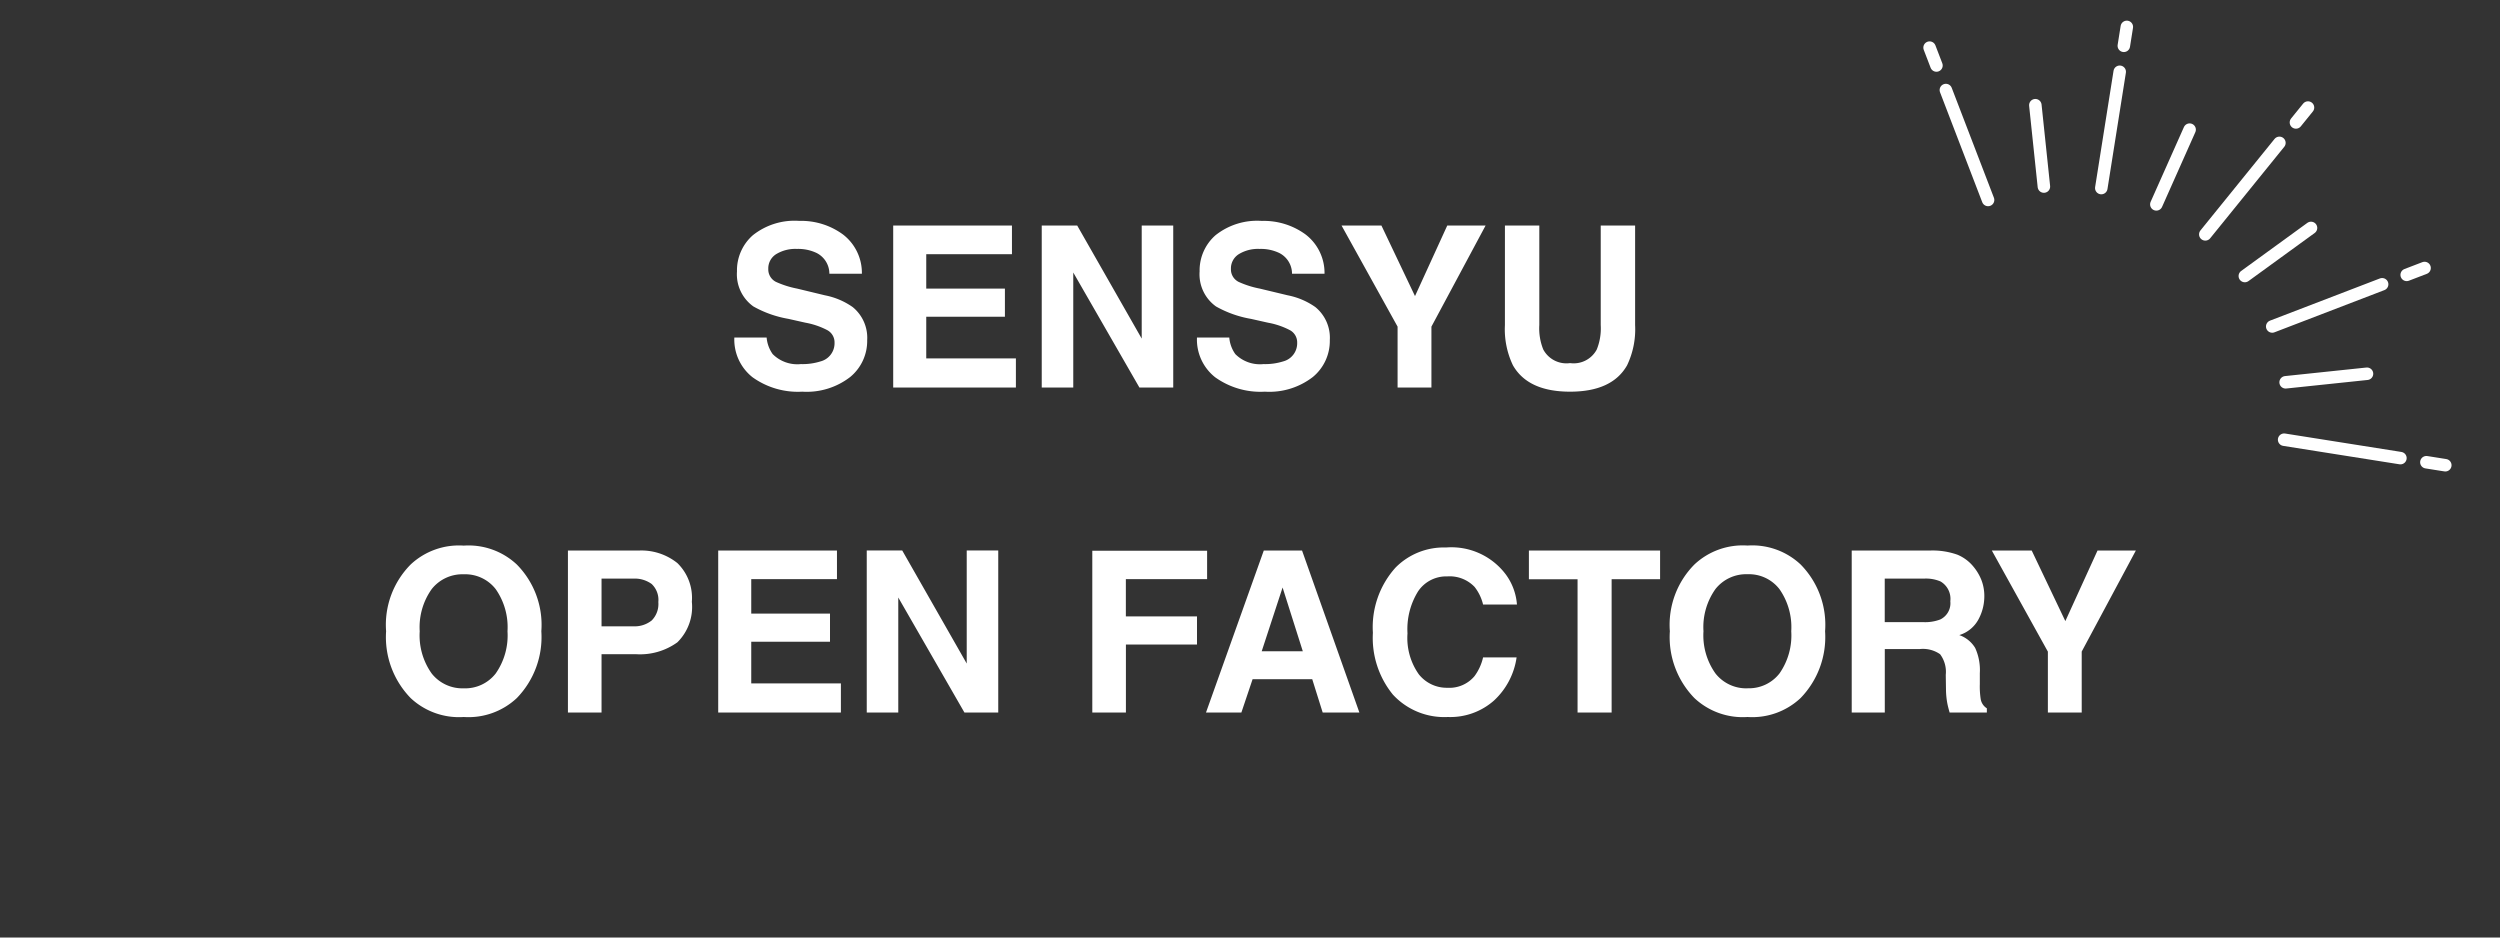
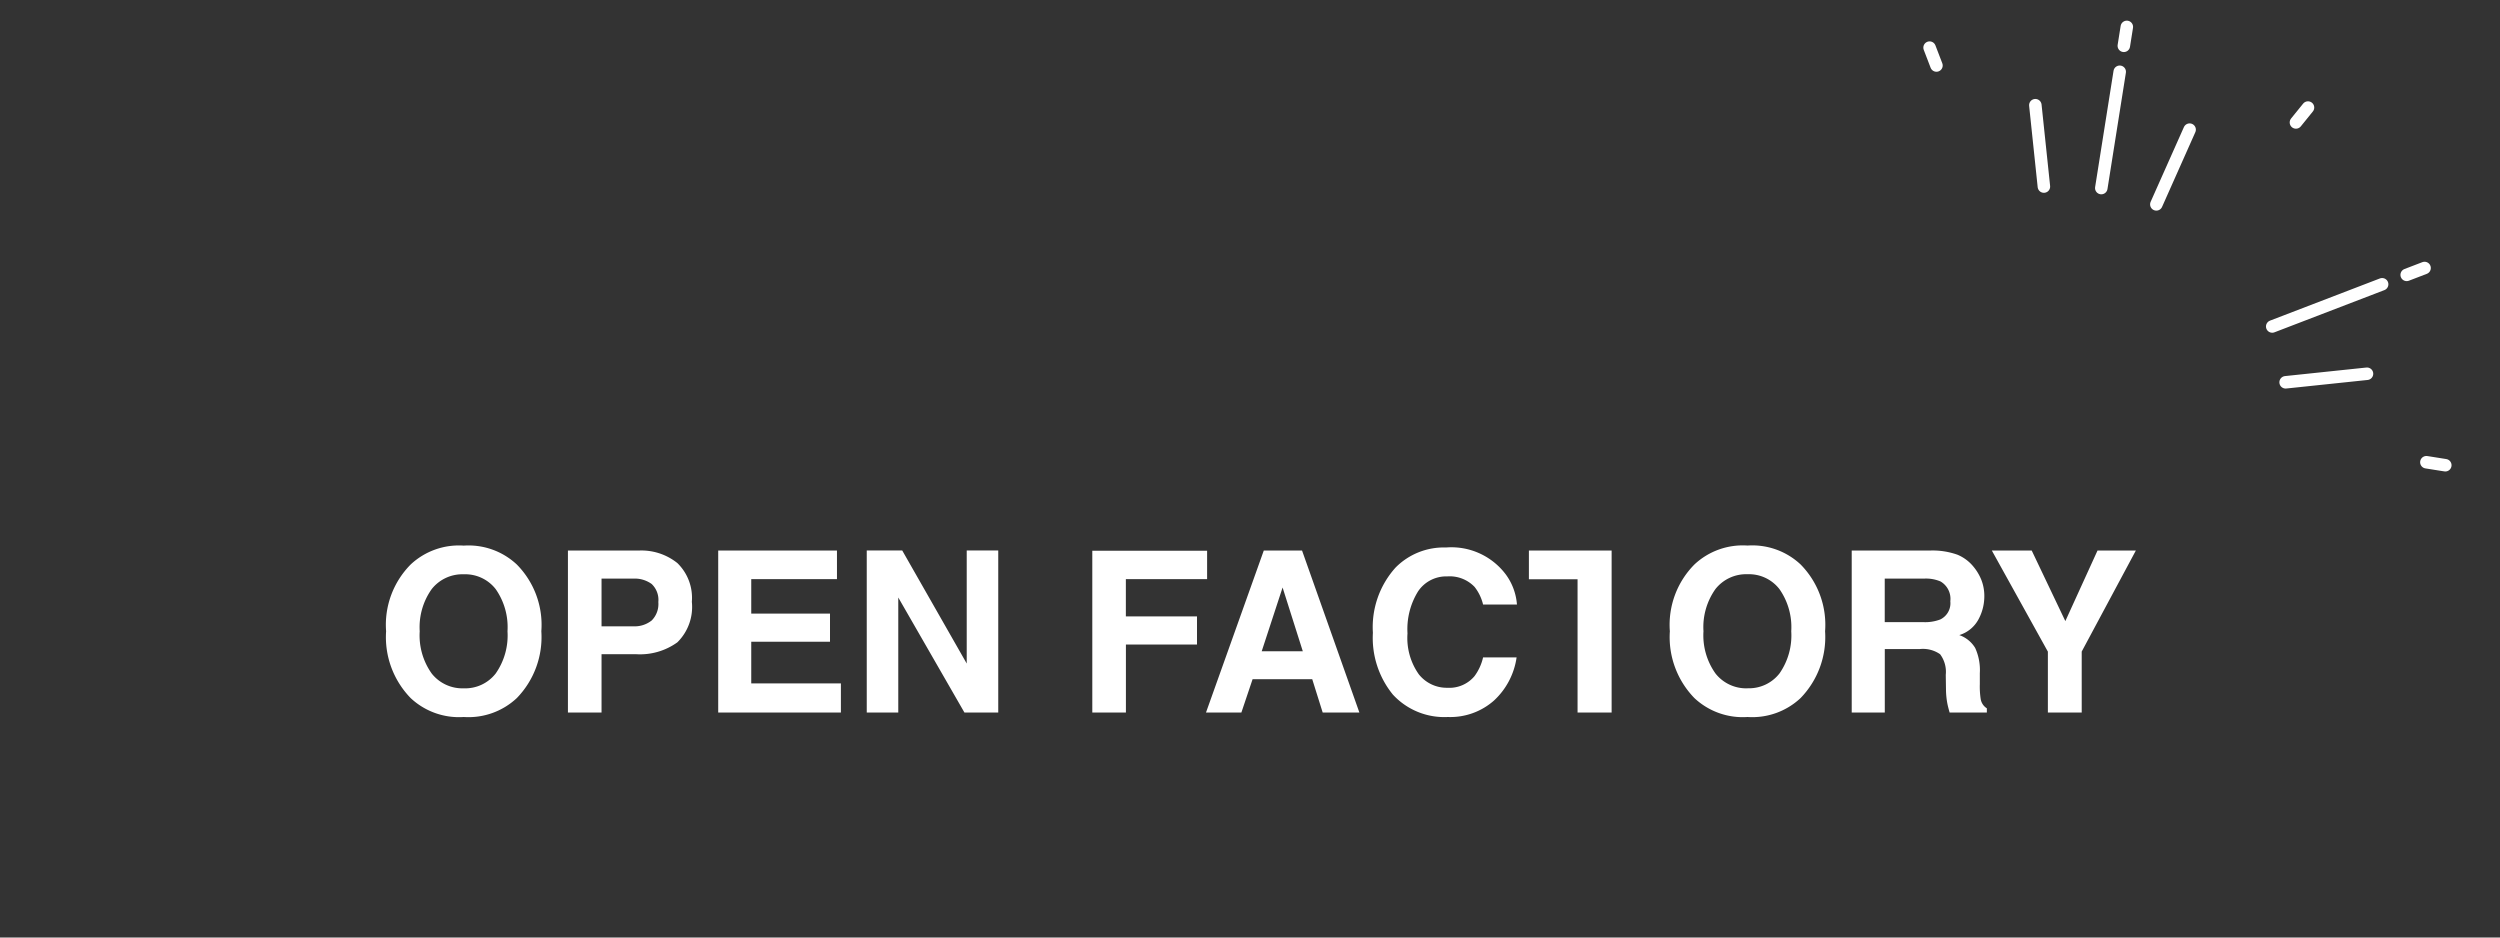
<svg xmlns="http://www.w3.org/2000/svg" width="200" height="75" viewBox="0 0 200 75">
  <rect x="0" y="0" width="200" height="75" fill="#333333" stroke="none" />
  <defs>
    <clipPath id="clip-path">
      <rect id="長方形_533" data-name="長方形 533" width="200" height="75" transform="translate(414 -111)" fill="none" stroke="#707070" stroke-width="1" />
    </clipPath>
  </defs>
  <g id="マスクグループ_1" data-name="マスクグループ 1" transform="translate(-414 111)" clip-path="url(#clip-path)">
    <g id="グループ_817" data-name="グループ 817">
-       <path id="パス_1918" data-name="パス 1918" d="M7.1-1.934A3.092,3.092,0,0,0,9.655-3.12,5.3,5.3,0,0,0,10.6-6.5a5.305,5.305,0,0,0-.945-3.371A3.088,3.088,0,0,0,7.1-11.057,3.129,3.129,0,0,0,4.535-9.87,5.25,5.25,0,0,0,3.577-6.5,5.25,5.25,0,0,0,4.535-3.12,3.129,3.129,0,0,0,7.1-1.934ZM13.307-6.5a7.006,7.006,0,0,1-1.96,5.344A5.649,5.649,0,0,1,7.1.36,5.649,5.649,0,0,1,2.856-1.151,6.989,6.989,0,0,1,.888-6.5a6.852,6.852,0,0,1,1.969-5.344A5.649,5.649,0,0,1,7.1-13.351a5.649,5.649,0,0,1,4.245,1.512A6.869,6.869,0,0,1,13.307-6.5Zm9.36-2.338a1.753,1.753,0,0,0-.532-1.441,2.308,2.308,0,0,0-1.49-.431H18.123v3.814h2.522a2.187,2.187,0,0,0,1.49-.466A1.865,1.865,0,0,0,22.667-8.833Zm2.681-.018a3.976,3.976,0,0,1-1.16,3.243,5.109,5.109,0,0,1-3.313.949H18.123V0H15.434V-12.955h5.643a4.6,4.6,0,0,1,3.111,1A3.882,3.882,0,0,1,25.348-8.851Zm11.61-1.811H30.1V-7.91H36.4v2.25H30.1v3.331h7.172V0H27.457V-12.955h9.5Zm2.382-2.294h2.839l5.159,9.044v-9.044H49.86V0H47.153L41.862-9.2V0H39.34Zm18.044.018h9.185v2.276h-6.5v2.979H65.76v2.25H60.073V0H57.384ZM70.937-4.9h3.287l-1.617-5.1Zm.167-8.06h3.059L78.75,0H75.814l-.835-2.663H70.207L69.311,0H66.48Zm8.728,6.583A7.115,7.115,0,0,1,81.65-11.6a5.421,5.421,0,0,1,4.025-1.6,5.443,5.443,0,0,1,4.781,2.145,4.643,4.643,0,0,1,.9,2.417H88.646a3.656,3.656,0,0,0-.677-1.406,2.753,2.753,0,0,0-2.188-.844A2.713,2.713,0,0,0,83.452-9.7,5.725,5.725,0,0,0,82.6-6.328a5.025,5.025,0,0,0,.9,3.265,2.847,2.847,0,0,0,2.29,1.085,2.619,2.619,0,0,0,2.171-.932,4.047,4.047,0,0,0,.686-1.5h2.681a5.815,5.815,0,0,1-1.8,3.445A5.265,5.265,0,0,1,85.825.36a5.588,5.588,0,0,1-4.395-1.793A7.177,7.177,0,0,1,79.831-6.372Zm22.975-6.583v2.294H98.93V0H96.205V-10.661H92.312v-2.294Zm7,11.021a3.092,3.092,0,0,0,2.553-1.187A5.3,5.3,0,0,0,113.3-6.5a5.305,5.305,0,0,0-.945-3.371,3.088,3.088,0,0,0-2.553-1.191,3.129,3.129,0,0,0-2.566,1.187,5.25,5.25,0,0,0-.958,3.375,5.25,5.25,0,0,0,.958,3.375A3.129,3.129,0,0,0,109.8-1.934ZM116.007-6.5a7.006,7.006,0,0,1-1.96,5.344A5.649,5.649,0,0,1,109.8.36a5.649,5.649,0,0,1-4.245-1.512A6.989,6.989,0,0,1,103.588-6.5a6.852,6.852,0,0,1,1.969-5.344,5.649,5.649,0,0,1,4.245-1.512,5.649,5.649,0,0,1,4.245,1.512A6.869,6.869,0,0,1,116.007-6.5Zm4.772-4.21v3.48h3.067a3.419,3.419,0,0,0,1.371-.211,1.443,1.443,0,0,0,.809-1.459,1.61,1.61,0,0,0-.782-1.582,2.956,2.956,0,0,0-1.318-.229Zm3.709-2.25a5.92,5.92,0,0,1,2.1.334,3.275,3.275,0,0,1,1.244.905,4.011,4.011,0,0,1,.668,1.09,3.552,3.552,0,0,1,.246,1.362,3.881,3.881,0,0,1-.466,1.815,2.6,2.6,0,0,1-1.538,1.261,2.419,2.419,0,0,1,1.27,1.024,4.262,4.262,0,0,1,.374,2.026v.87a6.656,6.656,0,0,0,.07,1.2,1.082,1.082,0,0,0,.492.738V0h-2.979q-.123-.431-.176-.694a6.379,6.379,0,0,1-.114-1.116l-.018-1.2a2.353,2.353,0,0,0-.453-1.652,2.4,2.4,0,0,0-1.63-.413h-2.795V0h-2.646V-12.955Zm13.315,0h3.067l-4.333,8.086V0h-2.707V-4.869l-4.482-8.086h3.19l2.689,5.643Z" transform="translate(444 -54)" fill="#fff" />
-       <path id="パス_1919" data-name="パス 1919" d="M3.331-4a2.66,2.66,0,0,0,.483,1.327,2.781,2.781,0,0,0,2.259.8,4.767,4.767,0,0,0,1.556-.211,1.5,1.5,0,0,0,1.134-1.5A1.109,1.109,0,0,0,8.2-4.579a6.049,6.049,0,0,0-1.767-.606L5.063-5.493a8.664,8.664,0,0,1-2.795-.993,3.159,3.159,0,0,1-1.31-2.8,3.744,3.744,0,0,1,1.266-2.892,5.351,5.351,0,0,1,3.718-1.151,5.653,5.653,0,0,1,3.494,1.085A3.876,3.876,0,0,1,10.951-9.1H8.35a1.858,1.858,0,0,0-1.02-1.661,3.419,3.419,0,0,0-1.573-.325,2.937,2.937,0,0,0-1.67.422,1.343,1.343,0,0,0-.624,1.178,1.115,1.115,0,0,0,.615,1.037,7.531,7.531,0,0,0,1.688.536L8-7.374a5.772,5.772,0,0,1,2.215.94,3.168,3.168,0,0,1,1.16,2.646A3.734,3.734,0,0,1,10.015-.839,5.689,5.689,0,0,1,6.179.334,6.223,6.223,0,0,1,2.2-.822,3.841,3.841,0,0,1,.747-4Zm19.626-6.662H16.1V-7.91h6.293v2.25H16.1v3.331h7.172V0H13.456V-12.955h9.5Zm2.382-2.294h2.839l5.159,9.044v-9.044h2.522V0H33.152L27.861-9.2V0H25.339ZM40.342-4a2.66,2.66,0,0,0,.483,1.327,2.781,2.781,0,0,0,2.259.8,4.767,4.767,0,0,0,1.556-.211,1.5,1.5,0,0,0,1.134-1.5,1.109,1.109,0,0,0-.562-.993,6.049,6.049,0,0,0-1.767-.606l-1.371-.308a8.664,8.664,0,0,1-2.795-.993,3.159,3.159,0,0,1-1.31-2.8,3.744,3.744,0,0,1,1.266-2.892,5.351,5.351,0,0,1,3.718-1.151,5.653,5.653,0,0,1,3.494,1.085A3.876,3.876,0,0,1,47.962-9.1h-2.6a1.858,1.858,0,0,0-1.02-1.661,3.419,3.419,0,0,0-1.573-.325,2.937,2.937,0,0,0-1.67.422,1.343,1.343,0,0,0-.624,1.178,1.115,1.115,0,0,0,.615,1.037,7.531,7.531,0,0,0,1.688.536l2.232.536a5.772,5.772,0,0,1,2.215.94,3.168,3.168,0,0,1,1.16,2.646A3.734,3.734,0,0,1,47.026-.839,5.689,5.689,0,0,1,43.189.334,6.223,6.223,0,0,1,39.208-.822,3.841,3.841,0,0,1,37.758-4Zm17.438-8.956h3.067L56.514-4.869V0H53.807V-4.869l-4.482-8.086h3.19L55.2-7.312Zm4.614,0h2.751v7.963a4.5,4.5,0,0,0,.316,1.951,2.1,2.1,0,0,0,2.145,1.09,2.091,2.091,0,0,0,2.136-1.09,4.5,4.5,0,0,0,.316-1.951v-7.963h2.751v7.963a6.67,6.67,0,0,1-.642,3.217Q70.972.334,67.605.334t-4.57-2.109a6.67,6.67,0,0,1-.642-3.217Z" transform="translate(472 -80)" fill="#fff" />
+       <path id="パス_1918" data-name="パス 1918" d="M7.1-1.934A3.092,3.092,0,0,0,9.655-3.12,5.3,5.3,0,0,0,10.6-6.5a5.305,5.305,0,0,0-.945-3.371A3.088,3.088,0,0,0,7.1-11.057,3.129,3.129,0,0,0,4.535-9.87,5.25,5.25,0,0,0,3.577-6.5,5.25,5.25,0,0,0,4.535-3.12,3.129,3.129,0,0,0,7.1-1.934ZM13.307-6.5a7.006,7.006,0,0,1-1.96,5.344A5.649,5.649,0,0,1,7.1.36,5.649,5.649,0,0,1,2.856-1.151,6.989,6.989,0,0,1,.888-6.5a6.852,6.852,0,0,1,1.969-5.344A5.649,5.649,0,0,1,7.1-13.351a5.649,5.649,0,0,1,4.245,1.512A6.869,6.869,0,0,1,13.307-6.5Zm9.36-2.338a1.753,1.753,0,0,0-.532-1.441,2.308,2.308,0,0,0-1.49-.431H18.123v3.814h2.522a2.187,2.187,0,0,0,1.49-.466A1.865,1.865,0,0,0,22.667-8.833Zm2.681-.018a3.976,3.976,0,0,1-1.16,3.243,5.109,5.109,0,0,1-3.313.949H18.123V0H15.434V-12.955h5.643a4.6,4.6,0,0,1,3.111,1A3.882,3.882,0,0,1,25.348-8.851Zm11.61-1.811H30.1V-7.91H36.4v2.25H30.1v3.331h7.172V0H27.457V-12.955h9.5Zm2.382-2.294h2.839l5.159,9.044v-9.044H49.86V0H47.153L41.862-9.2V0H39.34Zm18.044.018h9.185v2.276h-6.5v2.979H65.76v2.25H60.073V0H57.384ZM70.937-4.9h3.287l-1.617-5.1Zm.167-8.06h3.059L78.75,0H75.814l-.835-2.663H70.207L69.311,0H66.48Zm8.728,6.583A7.115,7.115,0,0,1,81.65-11.6a5.421,5.421,0,0,1,4.025-1.6,5.443,5.443,0,0,1,4.781,2.145,4.643,4.643,0,0,1,.9,2.417H88.646a3.656,3.656,0,0,0-.677-1.406,2.753,2.753,0,0,0-2.188-.844A2.713,2.713,0,0,0,83.452-9.7,5.725,5.725,0,0,0,82.6-6.328a5.025,5.025,0,0,0,.9,3.265,2.847,2.847,0,0,0,2.29,1.085,2.619,2.619,0,0,0,2.171-.932,4.047,4.047,0,0,0,.686-1.5h2.681a5.815,5.815,0,0,1-1.8,3.445A5.265,5.265,0,0,1,85.825.36a5.588,5.588,0,0,1-4.395-1.793A7.177,7.177,0,0,1,79.831-6.372Zm22.975-6.583H98.93V0H96.205V-10.661H92.312v-2.294Zm7,11.021a3.092,3.092,0,0,0,2.553-1.187A5.3,5.3,0,0,0,113.3-6.5a5.305,5.305,0,0,0-.945-3.371,3.088,3.088,0,0,0-2.553-1.191,3.129,3.129,0,0,0-2.566,1.187,5.25,5.25,0,0,0-.958,3.375,5.25,5.25,0,0,0,.958,3.375A3.129,3.129,0,0,0,109.8-1.934ZM116.007-6.5a7.006,7.006,0,0,1-1.96,5.344A5.649,5.649,0,0,1,109.8.36a5.649,5.649,0,0,1-4.245-1.512A6.989,6.989,0,0,1,103.588-6.5a6.852,6.852,0,0,1,1.969-5.344,5.649,5.649,0,0,1,4.245-1.512,5.649,5.649,0,0,1,4.245,1.512A6.869,6.869,0,0,1,116.007-6.5Zm4.772-4.21v3.48h3.067a3.419,3.419,0,0,0,1.371-.211,1.443,1.443,0,0,0,.809-1.459,1.61,1.61,0,0,0-.782-1.582,2.956,2.956,0,0,0-1.318-.229Zm3.709-2.25a5.92,5.92,0,0,1,2.1.334,3.275,3.275,0,0,1,1.244.905,4.011,4.011,0,0,1,.668,1.09,3.552,3.552,0,0,1,.246,1.362,3.881,3.881,0,0,1-.466,1.815,2.6,2.6,0,0,1-1.538,1.261,2.419,2.419,0,0,1,1.27,1.024,4.262,4.262,0,0,1,.374,2.026v.87a6.656,6.656,0,0,0,.07,1.2,1.082,1.082,0,0,0,.492.738V0h-2.979q-.123-.431-.176-.694a6.379,6.379,0,0,1-.114-1.116l-.018-1.2a2.353,2.353,0,0,0-.453-1.652,2.4,2.4,0,0,0-1.63-.413h-2.795V0h-2.646V-12.955Zm13.315,0h3.067l-4.333,8.086V0h-2.707V-4.869l-4.482-8.086h3.19l2.689,5.643Z" transform="translate(444 -54)" fill="#fff" />
      <g id="グループ_816" data-name="グループ 816" transform="translate(252.31 -669.792) rotate(9)">
-         <line id="線_2" data-name="線 2" x1="4.71" y2="8.157" transform="translate(424.299 509.381)" fill="none" stroke="#fff" stroke-linecap="round" stroke-miterlimit="10" stroke-width="1" />
        <line id="線_3" data-name="線 3" x1="1.694" y2="6.322" transform="translate(420.055 509.459)" fill="none" stroke="#fff" stroke-linecap="round" stroke-miterlimit="10" stroke-width="1" />
        <line id="線_4" data-name="線 4" x2="1.694" y2="6.322" transform="translate(409.253 509.459)" fill="none" stroke="#fff" stroke-linecap="round" stroke-miterlimit="10" stroke-width="1" />
        <line id="線_5" data-name="線 5" x1="6.322" y2="1.694" transform="translate(432.497 526.528)" fill="none" stroke="#fff" stroke-linecap="round" stroke-miterlimit="10" stroke-width="1" />
-         <line id="線_6" data-name="線 6" x1="4.628" y2="4.628" transform="translate(427.943 515.707)" fill="none" stroke="#fff" stroke-linecap="round" stroke-miterlimit="10" stroke-width="1" />
        <line id="線_7" data-name="線 7" x1="0.766" y2="1.327" transform="translate(430.06 506.233)" fill="none" stroke="#fff" stroke-linecap="round" stroke-miterlimit="10" stroke-width="1" />
        <line id="線_8" data-name="線 8" y2="9.419" transform="translate(415.501 505.762)" fill="none" stroke="#fff" stroke-linecap="round" stroke-miterlimit="10" stroke-width="1" />
        <line id="線_9" data-name="線 9" y2="1.532" transform="translate(415.501 502.127)" fill="none" stroke="#fff" stroke-linecap="round" stroke-miterlimit="10" stroke-width="1" />
-         <line id="線_10" data-name="線 10" x2="4.71" y2="8.157" transform="translate(401.994 509.381)" fill="none" stroke="#fff" stroke-linecap="round" stroke-miterlimit="10" stroke-width="1" />
        <line id="線_11" data-name="線 11" x2="0.766" y2="1.327" transform="translate(400.176 506.233)" fill="none" stroke="#fff" stroke-linecap="round" stroke-miterlimit="10" stroke-width="1" />
-         <line id="線_12" data-name="線 12" x1="9.419" transform="translate(433.097 532.776)" fill="none" stroke="#fff" stroke-linecap="round" stroke-miterlimit="10" stroke-width="1" />
        <line id="線_13" data-name="線 13" x1="1.532" transform="translate(444.619 532.776)" fill="none" stroke="#fff" stroke-linecap="round" stroke-miterlimit="10" stroke-width="1" />
        <line id="線_14" data-name="線 14" x1="8.157" y2="4.71" transform="translate(430.739 519.269)" fill="none" stroke="#fff" stroke-linecap="round" stroke-miterlimit="10" stroke-width="1" />
        <line id="線_15" data-name="線 15" x1="1.327" y2="0.766" transform="translate(440.718 517.452)" fill="none" stroke="#fff" stroke-linecap="round" stroke-miterlimit="10" stroke-width="1" />
      </g>
    </g>
  </g>
</svg>